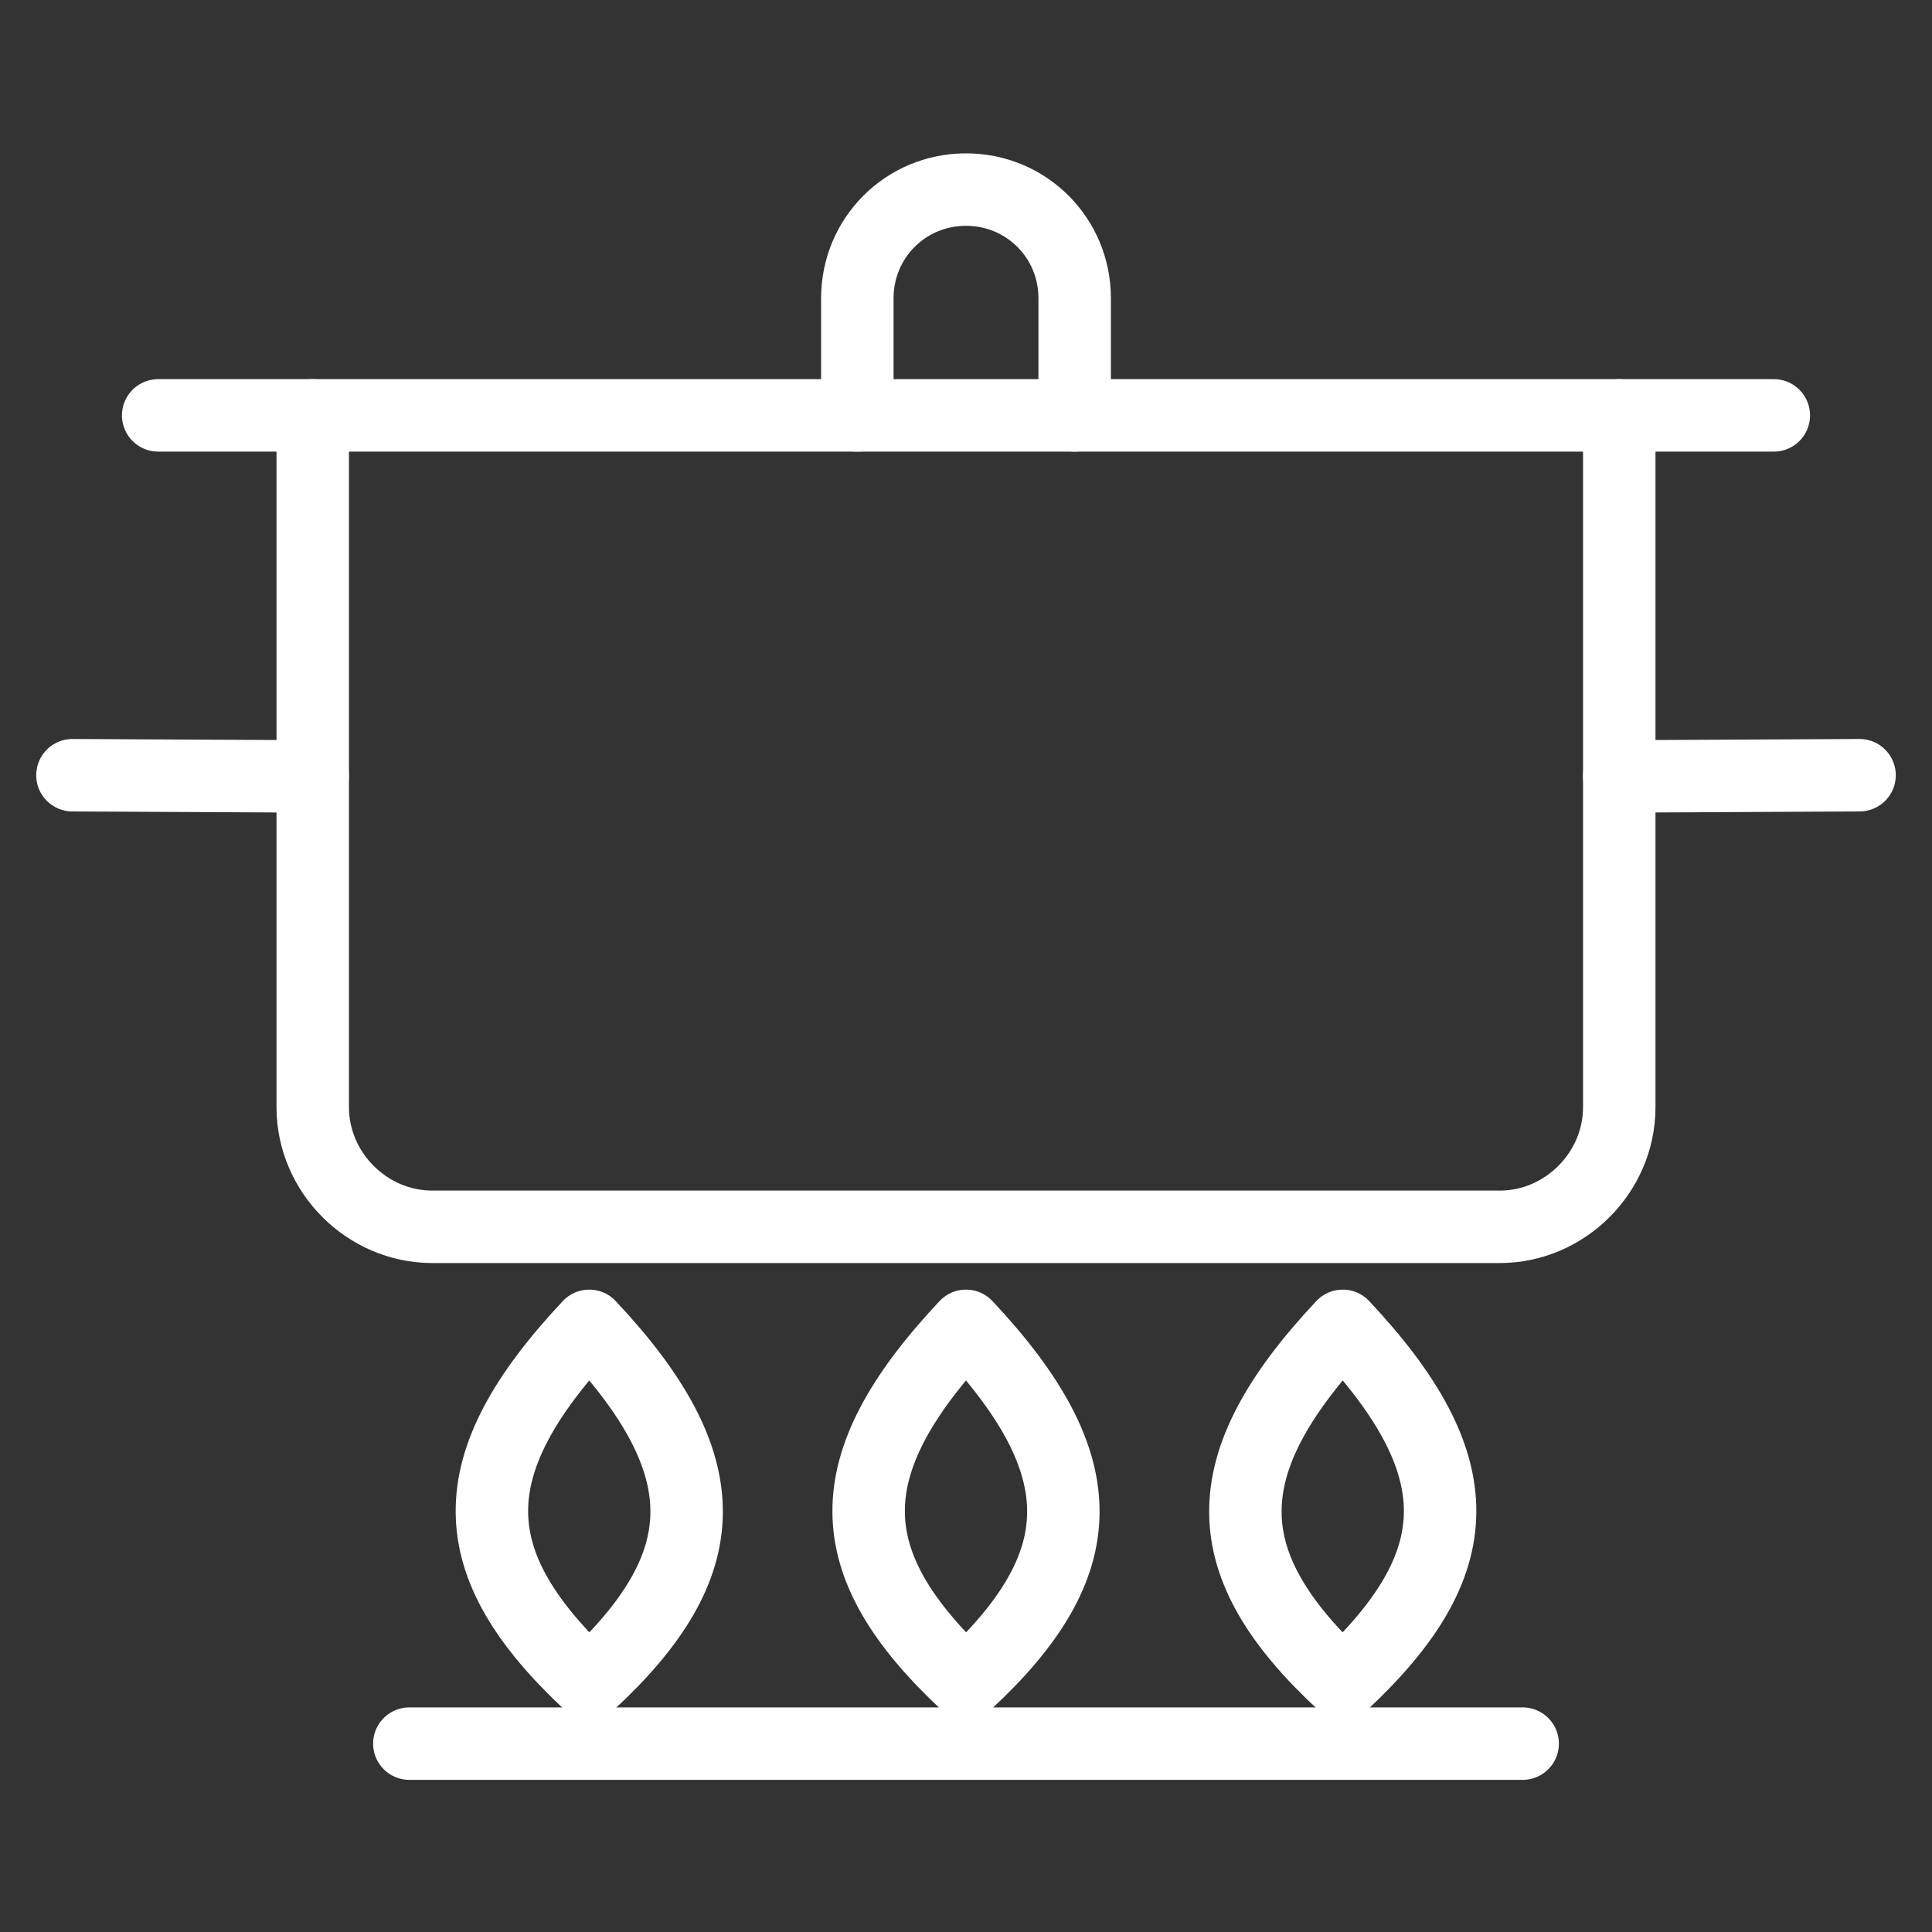
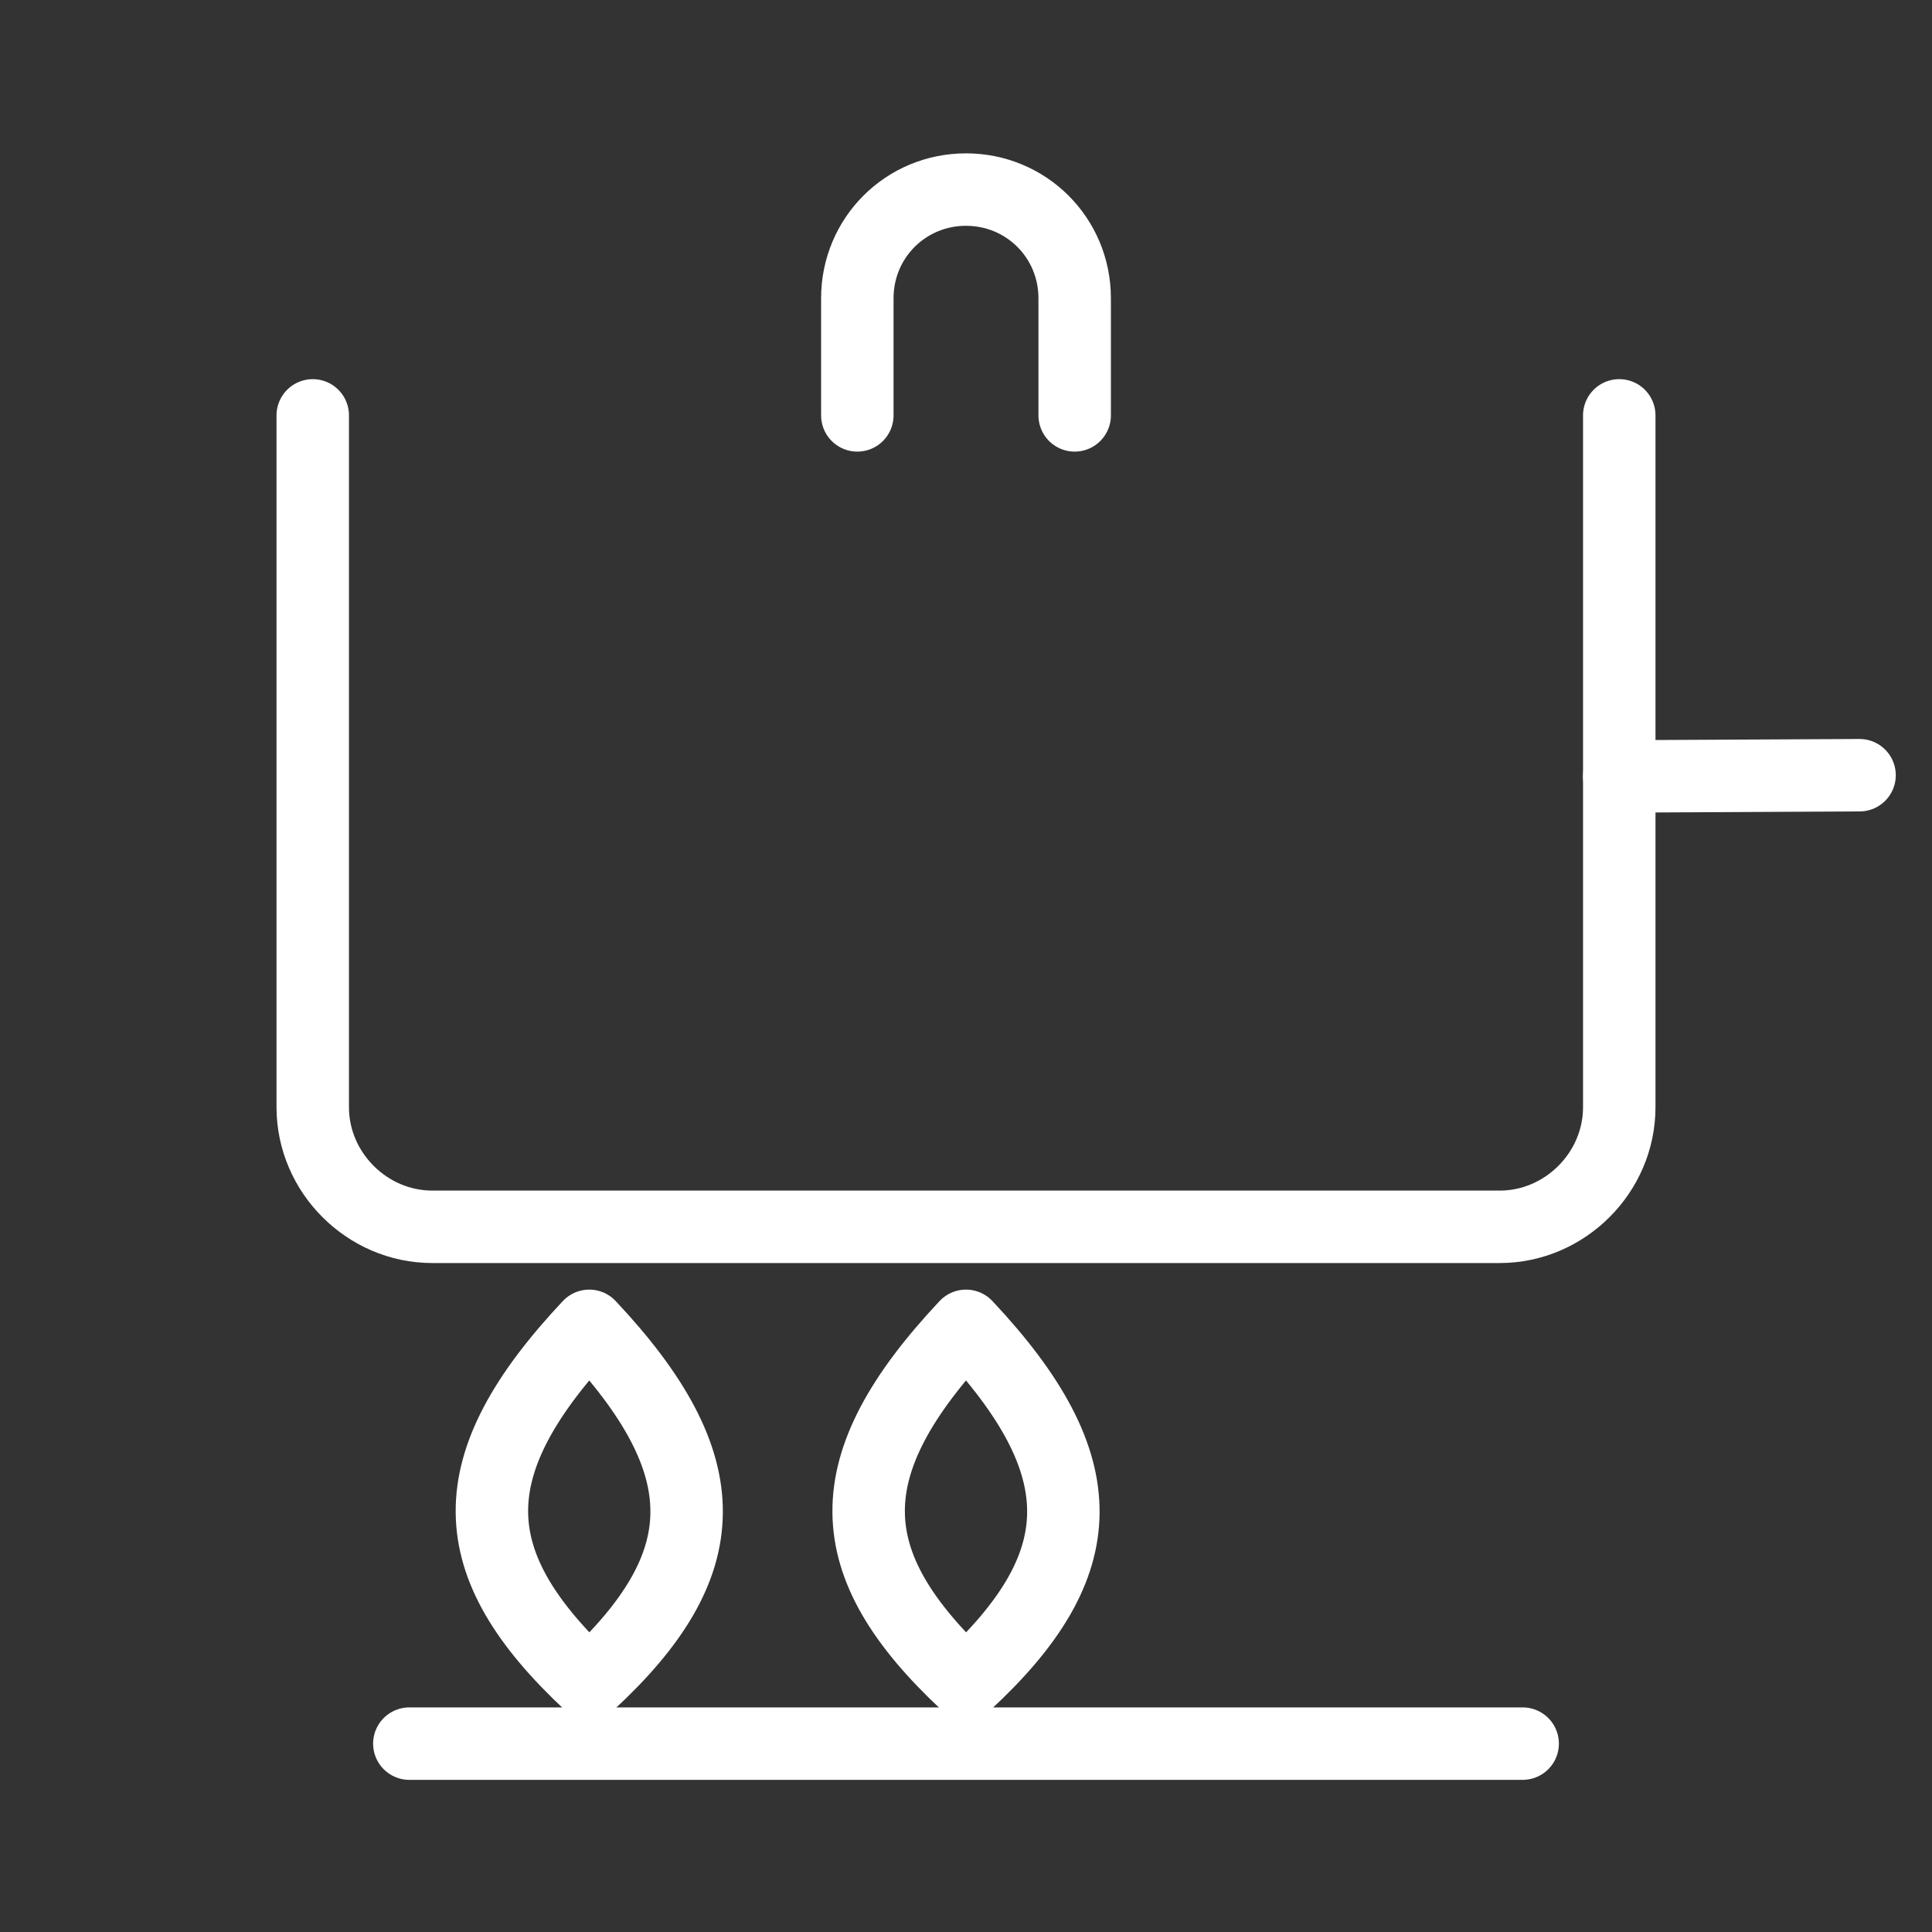
<svg xmlns="http://www.w3.org/2000/svg" version="1.1" viewBox="0 0 160 160">
  <rect x="0" y="0" width="160" height="160" fill="#333333" stroke="none" />
  <defs>
    <style>
      .cls-1 {
        fill: #fff;
      }

      .cls-1, .cls-2 {
        stroke: #fff;
        stroke-linecap: round;
        stroke-linejoin: round;
        stroke-width: 6px;
      }

      .cls-2 {
        fill: none;
      }
    </style>
  </defs>
  <g>
    <g id="_レイヤー_1" data-name="レイヤー_1">
      <path class="cls-2" d="M71,34.4v-9.7c0-5,4-9,9-9s9,4,9,9v9.7" />
      <line class="cls-2" x1="134.1" y1="64.3" x2="154" y2="64.2" />
-       <line class="cls-2" x1="25.9" y1="64.3" x2="6" y2="64.2" />
      <path class="cls-2" d="M134.1,34.4v57.3c0,5.4-4.5,9.9-9.9,9.9H35.8c-5.4,0-9.9-4.5-9.9-9.9v-57.3" />
-       <line class="cls-1" x1="13.1" y1="34.4" x2="146.9" y2="34.4" />
      <path class="cls-2" d="M80,109.8c10.9,11.6,10.6,19.8,0,29.6-10.6-9.9-10.9-18,0-29.6Z" />
      <path class="cls-2" d="M48.8,109.8c10.9,11.6,10.6,19.8,0,29.6-10.6-9.9-10.9-18,0-29.6Z" />
-       <path class="cls-2" d="M111.2,109.8c-10.9,11.6-10.6,19.8,0,29.6,10.6-9.9,10.9-18,0-29.6Z" />
      <line class="cls-2" x1="33.9" y1="144.4" x2="126.1" y2="144.4" />
    </g>
  </g>
</svg>